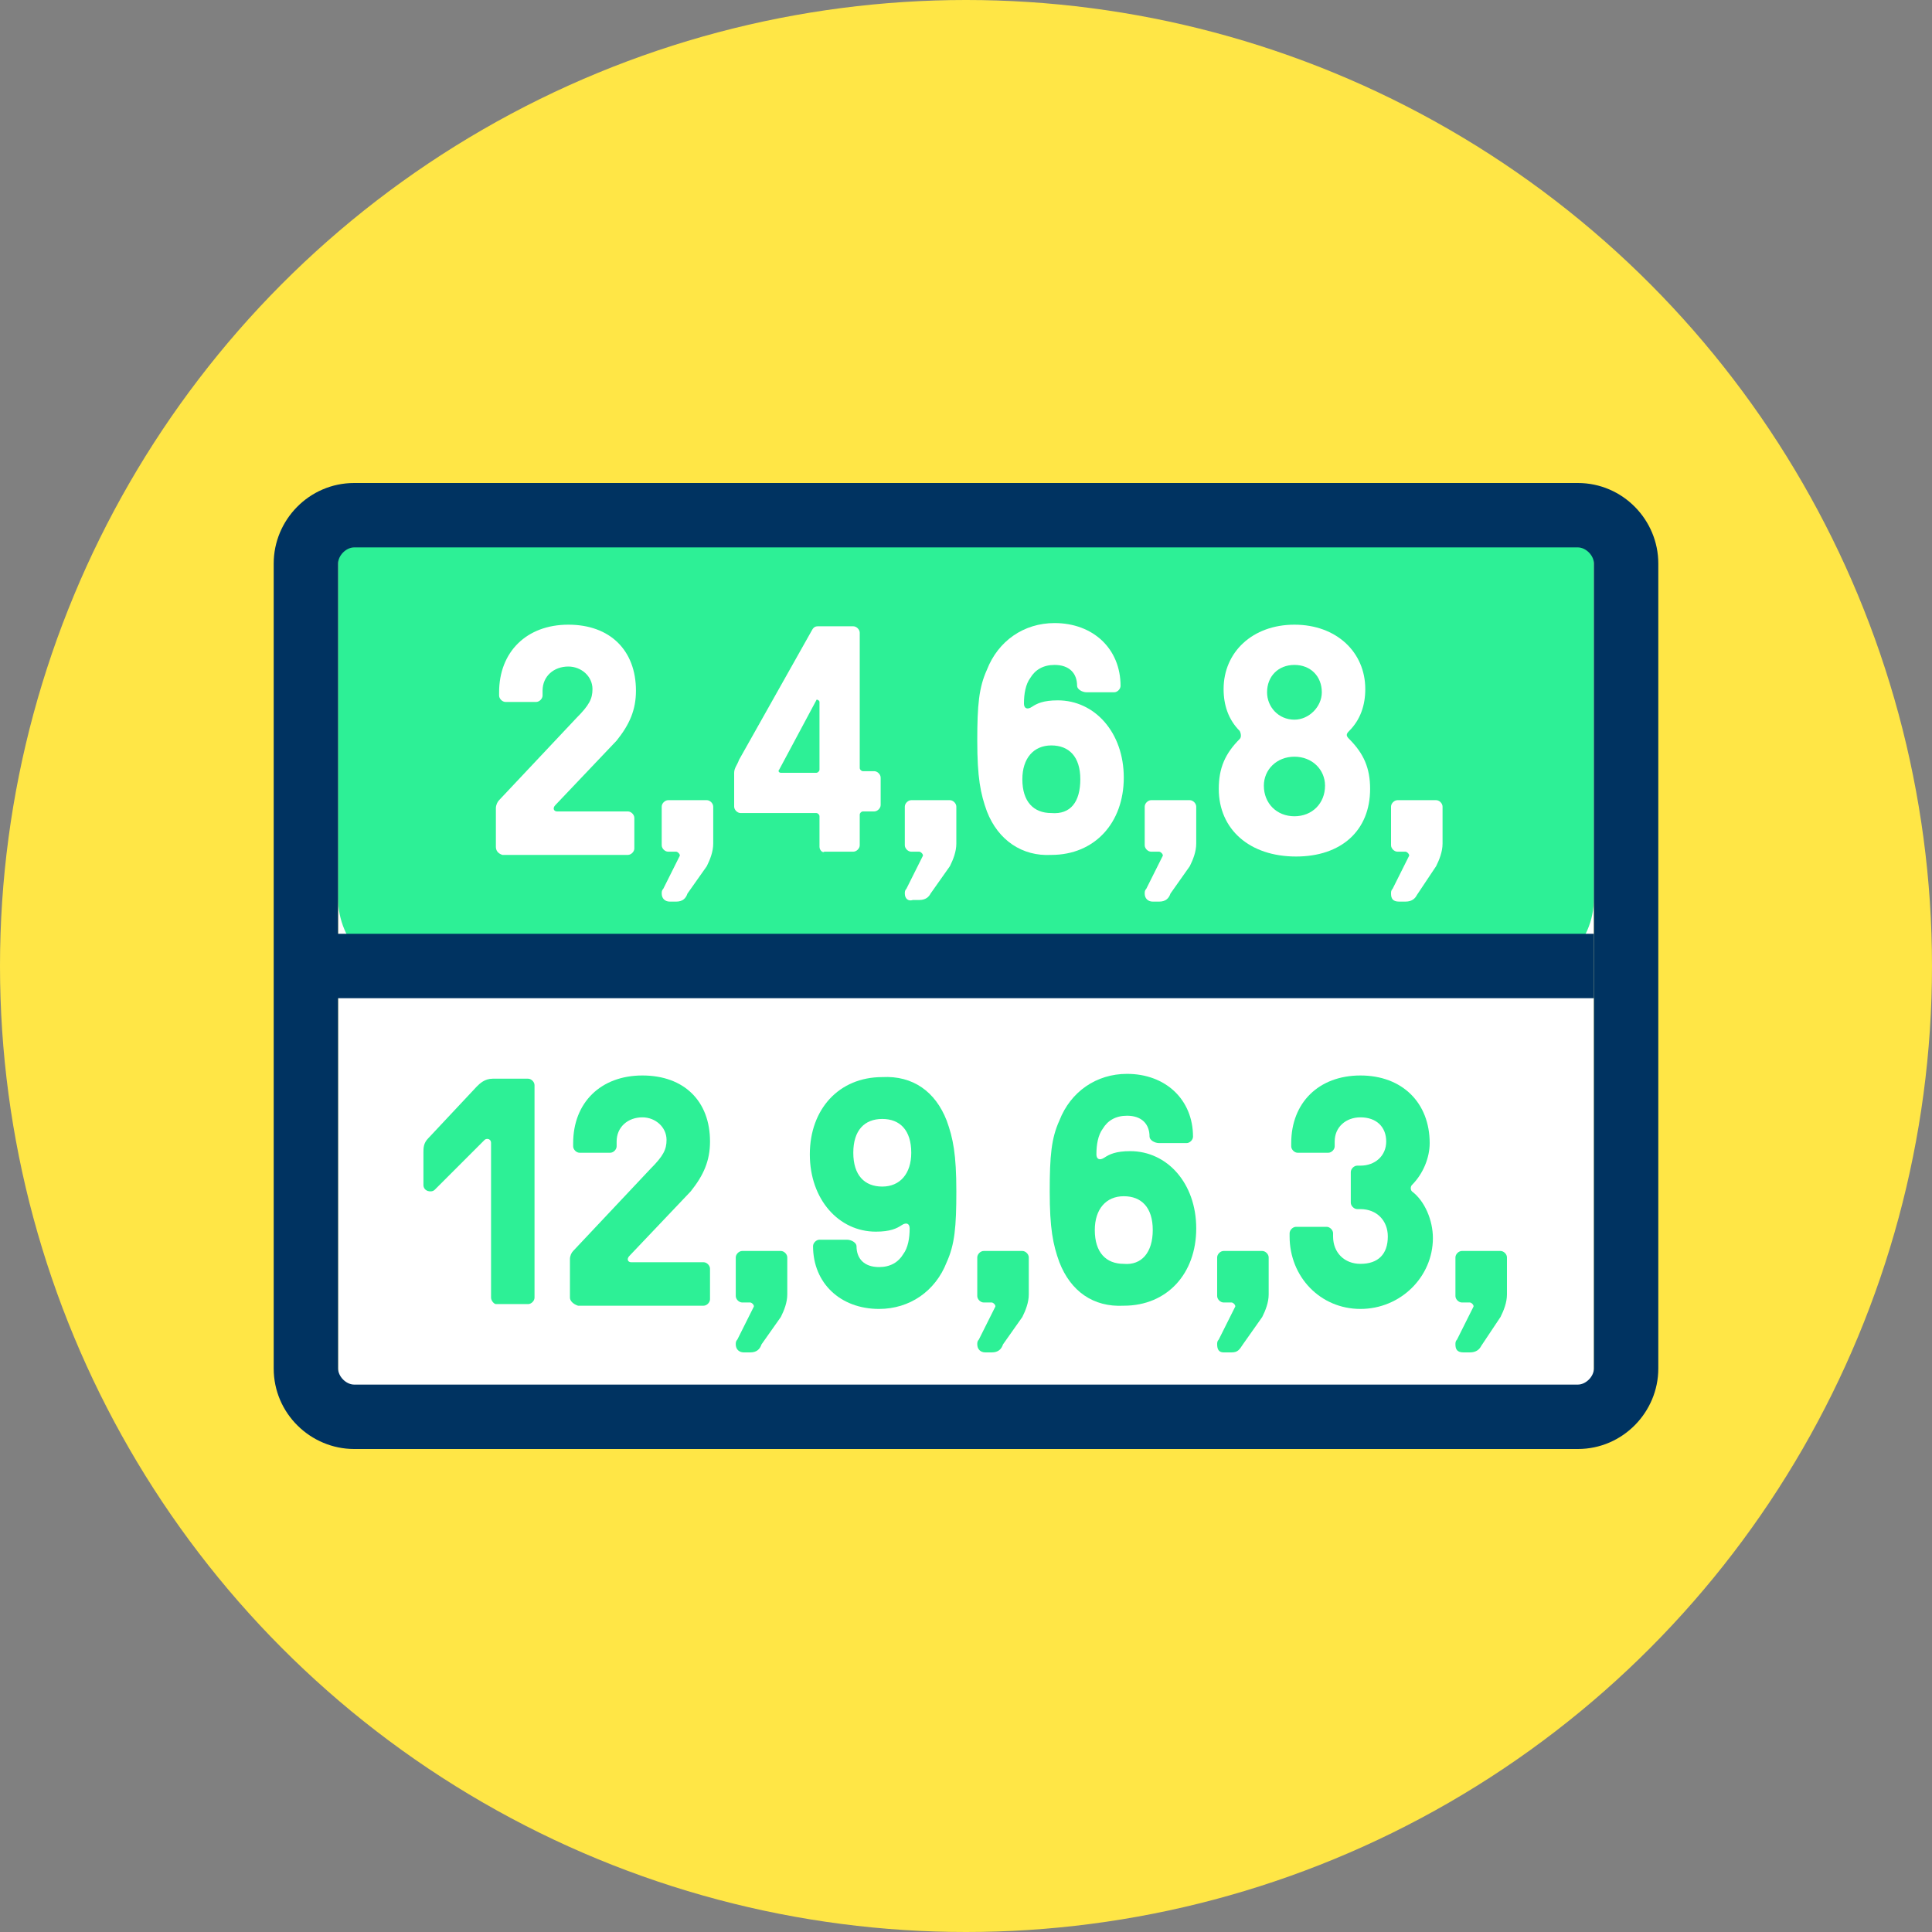
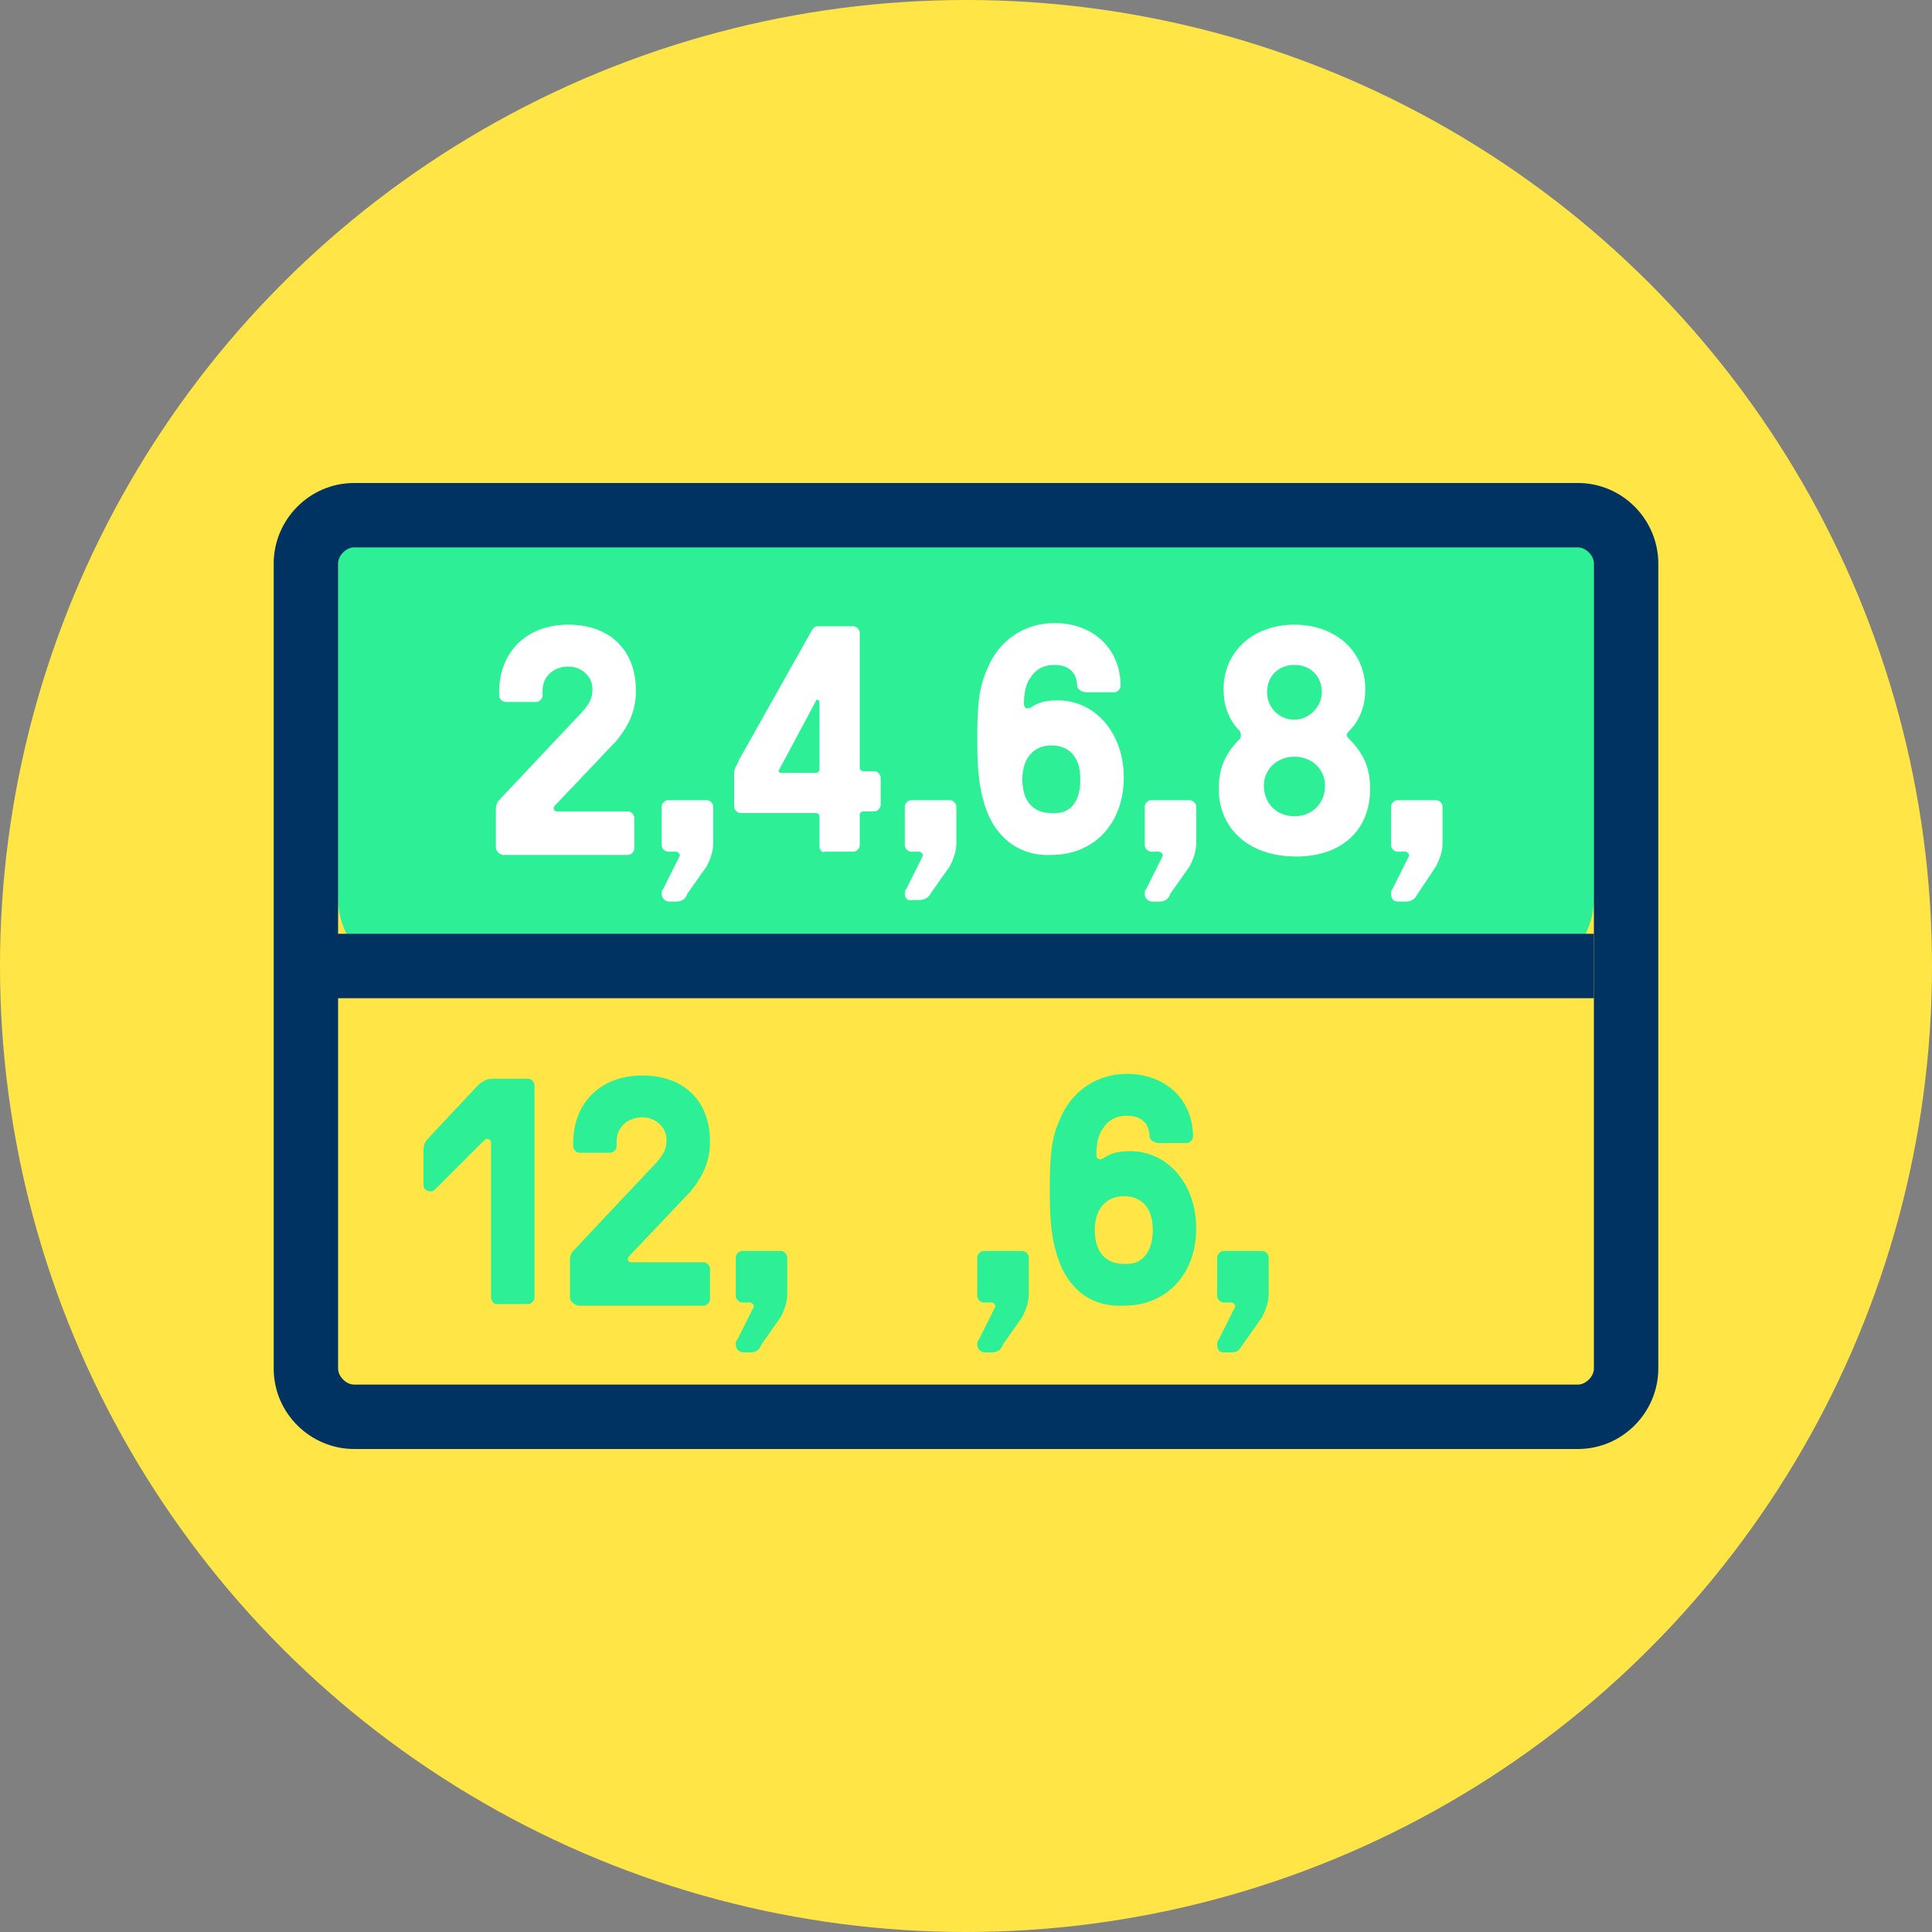
<svg xmlns="http://www.w3.org/2000/svg" viewBox="0 0 120 120" enable-background="new 0 0 120 120">
  <rect x="0" y="0" width="120" height="120" fill="#808080" stroke="none" />
  <circle cx="60" cy="60" r="60" fill="#ffe646" />
  <g fill="#fff">
-     <path d="M99,85c0,2.8-2.3,5-5,5H26c-2.8,0-5-2.3-5-5V35c0-2.8,2.3-5,5-5h68c2.8,0,5,2.3,5,5V85z" />
    <path d="m46 54.5v-11.5c0-.3-.3-.3-.5-.2l-3.7 3.7c-.3.3-.8.1-.8-.4v-2.4c0-.4 0-.7.4-1.1l3.6-3.9c.2-.2.6-.6 1.2-.6h2.7c.3 0 .5.2.5.5v15.8c0 .3-.2.5-.5.5h-2.4c-.3.1-.5-.1-.5-.4" />
-     <path d="m54.3 53c-.9-1.3-1.2-3.1-1.2-6.4 0-3.3.3-5.1 1.2-6.4.9-1.4 2.6-2.2 4.3-2.2s3.4.9 4.3 2.2c.9 1.3 1.2 3.1 1.2 6.4 0 3.3-.3 5.1-1.2 6.4-.9 1.4-2.6 2.2-4.3 2.2s-3.4-.8-4.3-2.2m6-2.1c.4-.9.4-2.4.4-4.3 0-1.9 0-3.4-.4-4.3-.3-.7-.8-1.1-1.8-1.1s-1.5.4-1.8 1.1c-.4.9-.4 2.4-.4 4.3 0 1.9 0 3.4.4 4.3.3.7.8 1.1 1.8 1.1s1.6-.4 1.8-1.1" />
    <path d="m68.4 53c-.9-1.3-1.2-3.1-1.2-6.4 0-3.3.3-5.1 1.2-6.4.9-1.4 2.6-2.2 4.3-2.2s3.4.9 4.3 2.2c.9 1.3 1.2 3.1 1.2 6.4 0 3.3-.3 5.1-1.2 6.4-.9 1.4-2.6 2.2-4.3 2.2s-3.3-.8-4.3-2.2m6.1-2.1c.4-.9.4-2.4.4-4.3 0-1.9 0-3.4-.4-4.3-.3-.7-.8-1.1-1.8-1.1s-1.5.4-1.8 1.1c-.4.9-.4 2.4-.4 4.3 0 1.9 0 3.4.4 4.3.3.7.8 1.1 1.8 1.1s1.5-.4 1.8-1.1" />
  </g>
  <path d="M99,55.8c0,2.8-2.3,5-5,5H26c-2.8,0-5-2.3-5-5V35c0-2.8,2.3-5,5-5h68c2.8,0,5,2.2,5,5V55.8z" fill="#2df096" />
  <g fill="#003361">
    <path d="m98 34c.5 0 1 .5 1 1v50c0 .5-.5 1-1 1h-76c-.5 0-1-.5-1-1v-50c0-.5.5-1 1-1h76m0-4h-76c-2.8 0-5 2.3-5 5v50c0 2.8 2.3 5 5 5h76c2.8 0 5-2.3 5-5v-50c0-2.7-2.2-5-5-5z" />
    <path d="m19 58h80v4h-80z" />
  </g>
  <g fill="#fff">
    <path d="m30.8 52.6v-2.4c0-.2.1-.4.2-.5l4.8-5.1c.8-.8 1-1.2 1-1.8 0-.8-.7-1.4-1.5-1.4-.9 0-1.6.6-1.6 1.5v.3c0 .2-.2.4-.4.4h-1.9c-.2 0-.4-.2-.4-.4v-.2c0-2.5 1.7-4.2 4.3-4.2s4.2 1.6 4.2 4.1c0 1.2-.4 2.1-1.2 3.1l-3.8 4c-.2.2-.1.4.1.4h4.4c.2 0 .4.2.4.4v1.9c0 .2-.2.4-.4.4h-7.8c-.3-.1-.4-.3-.4-.5" />
    <path d="m41.1 55.5c0-.1 0-.2.1-.3l1-2c.1-.1-.1-.3-.2-.3h-.5c-.2 0-.4-.2-.4-.4v-2.4c0-.2.2-.4.4-.4h2.4c.2 0 .4.2.4.4v2.3c0 .5-.2 1-.4 1.4l-1.2 1.7c-.1.3-.3.5-.7.5h-.4c-.3 0-.5-.2-.5-.5" />
    <path d="m50.9 52.6v-1.9c0-.1-.1-.2-.2-.2h-4.7c-.2 0-.4-.2-.4-.4v-2.1c0-.3.2-.5.3-.8l4.5-8c.1-.2.2-.3.4-.3h2.2c.2 0 .4.2.4.4v8.4c0 .1.1.2.2.2h.7c.2 0 .4.2.4.4v1.7c0 .2-.2.4-.4.4h-.7c-.1 0-.2.1-.2.2v1.9c0 .2-.2.4-.4.4h-1.8c-.1.1-.3-.1-.3-.3m-.2-4.6c.1 0 .2-.1.2-.2v-4.2c0-.1-.2-.2-.2-.1l-2.3 4.3c-.1.1 0 .2.1.2h2.2" />
    <path d="m56.2 55.5c0-.1 0-.2.1-.3l1-2c.1-.1-.1-.3-.2-.3h-.5c-.2 0-.4-.2-.4-.4v-2.4c0-.2.2-.4.4-.4h2.4c.2 0 .4.2.4.4v2.3c0 .5-.2 1-.4 1.4l-1.2 1.7c-.1.2-.3.4-.7.4h-.4c-.3.1-.5-.1-.5-.4" />
    <path d="m61.3 50.4c-.4-1.1-.6-2.1-.6-4.4 0-2.2.1-3.3.6-4.4.7-1.8 2.3-2.9 4.2-2.9 2.4 0 4.1 1.6 4.1 3.9 0 .2-.2.4-.4.4h-1.7c-.3 0-.6-.2-.6-.4 0-.8-.5-1.3-1.4-1.3-.7 0-1.2.3-1.5.8-.3.4-.4 1-.4 1.6 0 .3.2.4.5.2.3-.2.7-.4 1.6-.4 2.3 0 4.1 2 4.1 4.8 0 2.8-1.8 4.8-4.5 4.8-1.8.1-3.3-.9-4-2.7m5.8-2c0-1.4-.7-2.1-1.8-2.1-1.1 0-1.8.8-1.8 2.1 0 1.4.7 2.1 1.8 2.1 1.2.1 1.8-.7 1.8-2.1" />
    <path d="m71.1 55.5c0-.1 0-.2.1-.3l1-2c.1-.1-.1-.3-.2-.3h-.5c-.2 0-.4-.2-.4-.4v-2.4c0-.2.2-.4.4-.4h2.4c.2 0 .4.2.4.4v2.3c0 .5-.2 1-.4 1.4l-1.2 1.7c-.1.3-.3.5-.7.5h-.4c-.3 0-.5-.2-.5-.5" />
    <path d="m75.7 49c0-1.3.4-2.2 1.3-3.1.1-.1.1-.3 0-.5-.7-.7-1-1.6-1-2.6 0-2.3 1.8-4 4.4-4s4.4 1.7 4.4 4c0 1-.3 1.9-1 2.6-.2.2-.2.3 0 .5.9.9 1.3 1.8 1.3 3.1 0 2.6-1.8 4.2-4.6 4.2-2.9 0-4.8-1.7-4.8-4.2m6.6-.2c0-1-.8-1.8-1.9-1.8-1.1 0-1.9.8-1.9 1.8 0 1.1.8 1.9 1.9 1.9 1.1 0 1.9-.8 1.9-1.9m-.2-5.8c0-1-.7-1.7-1.7-1.7-1 0-1.7.7-1.7 1.7 0 .9.7 1.7 1.7 1.7.9 0 1.7-.8 1.7-1.7" />
    <path d="m86.4 55.5c0-.1 0-.2.1-.3l1-2c.1-.1-.1-.3-.2-.3h-.5c-.2 0-.4-.2-.4-.4v-2.4c0-.2.2-.4.4-.4h2.4c.2 0 .4.2.4.4v2.3c0 .5-.2 1-.4 1.4l-1.2 1.8c-.1.2-.3.4-.7.4h-.4c-.4 0-.5-.2-.5-.5" />
  </g>
  <g fill="#2df096">
    <path d="m30.5 80.6v-9.6c0-.3-.3-.3-.4-.2l-3.1 3.1c-.2.2-.7.1-.7-.3v-2c0-.3 0-.6.3-.9l3-3.2c.2-.2.5-.5 1-.5h2.2c.2 0 .4.2.4.4v13.2c0 .2-.2.4-.4.4h-2c-.1 0-.3-.2-.3-.4" />
    <path d="m35.4 80.6v-2.4c0-.2.1-.4.2-.5l4.8-5.1c.8-.8 1-1.2 1-1.8 0-.8-.7-1.4-1.5-1.4-.9 0-1.6.6-1.6 1.5v.3c0 .2-.2.4-.4.4h-1.9c-.2 0-.4-.2-.4-.4v-.2c0-2.5 1.7-4.2 4.3-4.2s4.2 1.6 4.2 4.1c0 1.2-.4 2.1-1.2 3.1l-3.8 4c-.2.2-.1.4.1.4h4.5c.2 0 .4.2.4.4v1.9c0 .2-.2.4-.4.4h-7.8c-.3-.1-.5-.3-.5-.5" />
    <path d="m45.7 83.5c0-.1 0-.2.1-.3l1-2c.1-.1-.1-.3-.2-.3h-.5c-.2 0-.4-.2-.4-.4v-2.4c0-.2.2-.4.4-.4h2.4c.2 0 .4.2.4.4v2.3c0 .5-.2 1-.4 1.4l-1.2 1.7c-.1.3-.3.5-.7.5h-.4c-.3 0-.5-.2-.5-.5" />
-     <path d="m58.8 69.6c.4 1.1.6 2.1.6 4.4 0 2.2-.1 3.3-.6 4.4-.7 1.8-2.3 2.9-4.2 2.9-2.4 0-4.1-1.6-4.1-3.9 0-.2.2-.4.4-.4h1.7c.3 0 .6.2.6.4 0 .8.5 1.3 1.4 1.3.7 0 1.2-.3 1.5-.8.3-.4.4-1 .4-1.6 0-.3-.2-.4-.5-.2-.3.2-.7.4-1.6.4-2.3 0-4.1-2-4.1-4.8 0-2.8 1.8-4.8 4.5-4.8 1.9-.1 3.3.9 4 2.7m-5.8 2c0 1.4.7 2.1 1.8 2.1s1.8-.8 1.8-2.1c0-1.4-.7-2.1-1.8-2.1s-1.8.7-1.8 2.1" />
    <path d="m60.7 83.5c0-.1 0-.2.1-.3l1-2c.1-.1-.1-.3-.2-.3h-.5c-.2 0-.4-.2-.4-.4v-2.4c0-.2.2-.4.4-.4h2.4c.2 0 .4.2.4.4v2.3c0 .5-.2 1-.4 1.4l-1.2 1.7c-.1.3-.3.5-.7.5h-.4c-.3 0-.5-.2-.5-.5" />
    <path d="m65.8 78.4c-.4-1.1-.6-2.1-.6-4.4 0-2.2.1-3.3.6-4.4.7-1.8 2.3-2.9 4.2-2.9 2.4 0 4.1 1.6 4.1 3.9 0 .2-.2.4-.4.4h-1.7c-.3 0-.6-.2-.6-.4 0-.8-.5-1.3-1.4-1.3-.7 0-1.2.3-1.5.8-.3.4-.4 1-.4 1.6 0 .3.2.4.5.2.3-.2.7-.4 1.6-.4 2.3 0 4.1 2 4.1 4.8 0 2.8-1.8 4.8-4.5 4.8-1.9.1-3.3-.9-4-2.7m5.8-2c0-1.4-.7-2.1-1.8-2.1-1.1 0-1.8.8-1.8 2.1 0 1.4.7 2.1 1.8 2.1 1.1.1 1.8-.7 1.8-2.1" />
    <path d="m75.6 83.5c0-.1 0-.2.1-.3l1-2c.1-.1-.1-.3-.2-.3h-.5c-.2 0-.4-.2-.4-.4v-2.4c0-.2.2-.4.4-.4h2.4c.2 0 .4.2.4.4v2.3c0 .5-.2 1-.4 1.4l-1.2 1.7c-.2.3-.3.5-.7.5h-.5c-.3 0-.4-.2-.4-.5" />
-     <path d="m80.1 76.8v-.2c0-.2.2-.4.4-.4h1.9c.2 0 .4.2.4.4v.2c0 1 .7 1.7 1.7 1.7 1.1 0 1.7-.6 1.7-1.7 0-1-.7-1.7-1.7-1.7h-.2c-.2 0-.4-.2-.4-.4v-1.9c0-.2.2-.4.4-.4h.2c.9 0 1.6-.6 1.6-1.5s-.6-1.5-1.6-1.5c-.9 0-1.6.6-1.6 1.5v.3c0 .2-.2.4-.4.4h-1.9c-.2 0-.4-.2-.4-.4v-.2c0-2.5 1.7-4.2 4.3-4.2s4.3 1.7 4.3 4.2c0 .9-.4 1.9-1.1 2.6-.1.1-.1.3 0 .4.8.6 1.3 1.8 1.3 2.9 0 2.4-2 4.4-4.5 4.4s-4.4-2-4.4-4.5" />
-     <path d="m90.4 83.5c0-.1 0-.2.1-.3l1-2c.1-.1-.1-.3-.2-.3h-.5c-.2 0-.4-.2-.4-.4v-2.4c0-.2.2-.4.4-.4h2.4c.2 0 .4.2.4.4v2.3c0 .5-.2 1-.4 1.4l-1.2 1.8c-.1.2-.3.4-.7.4h-.4c-.4 0-.5-.2-.5-.5" />
  </g>
</svg>